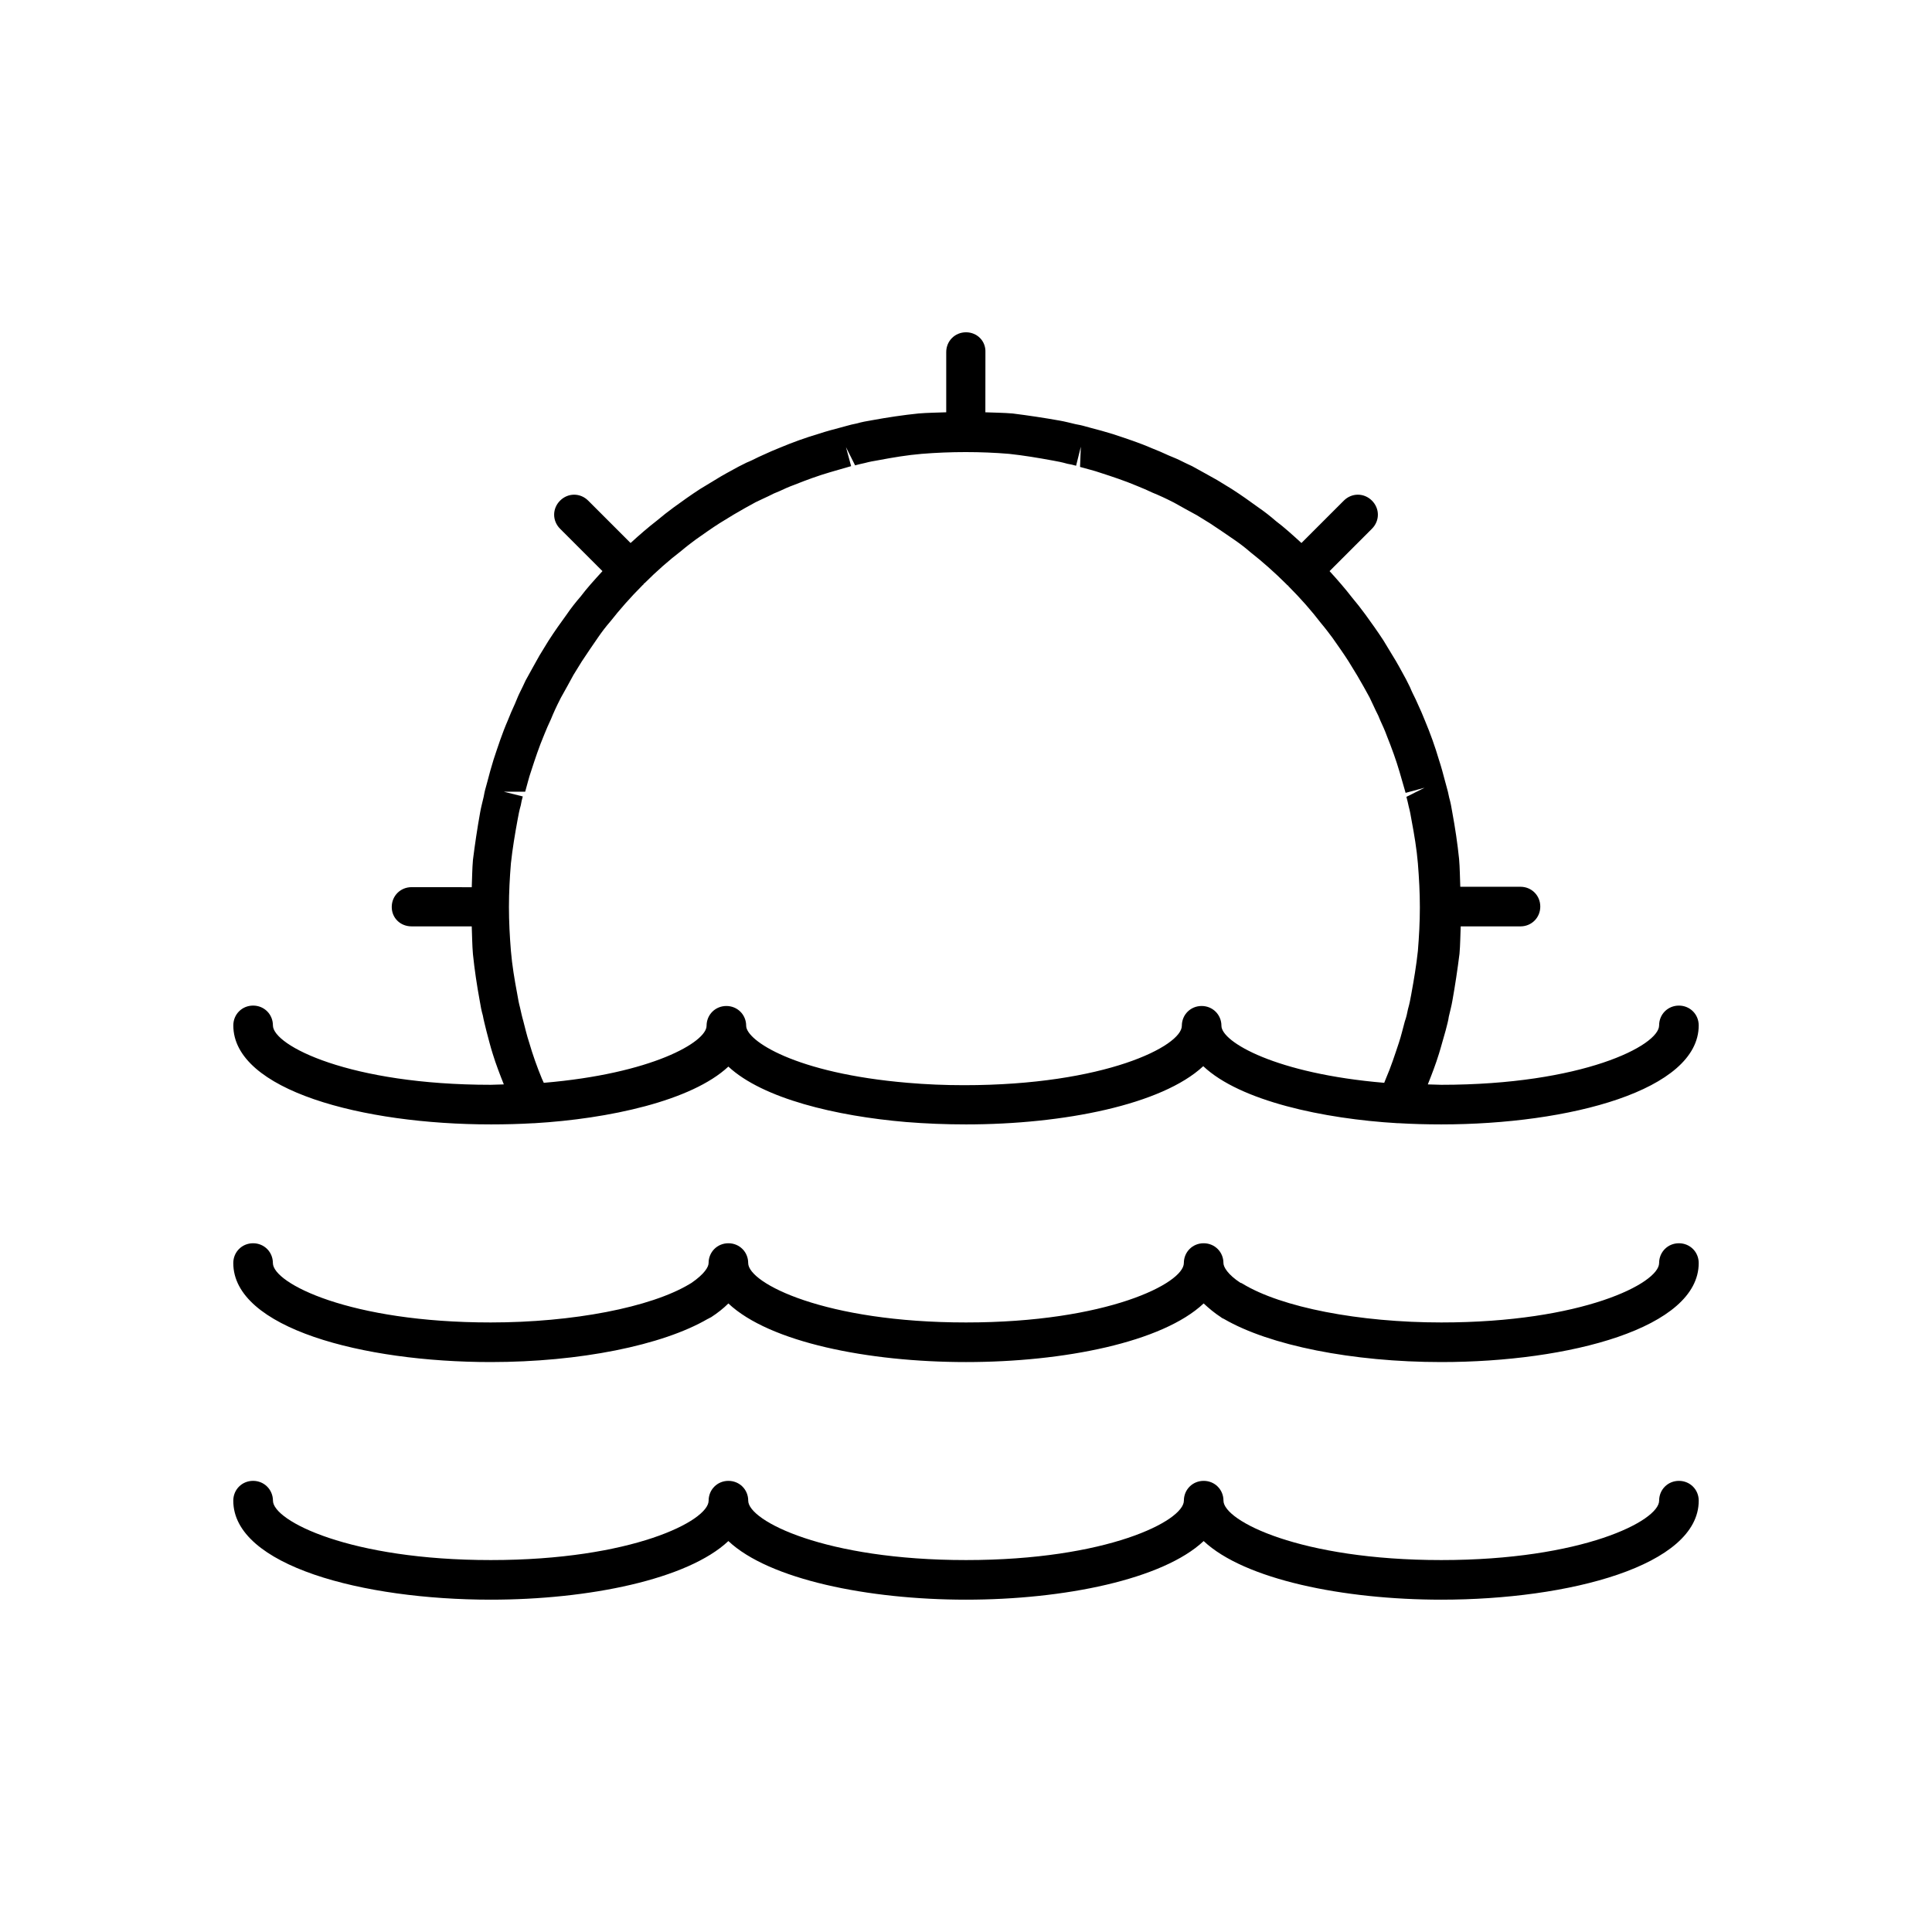
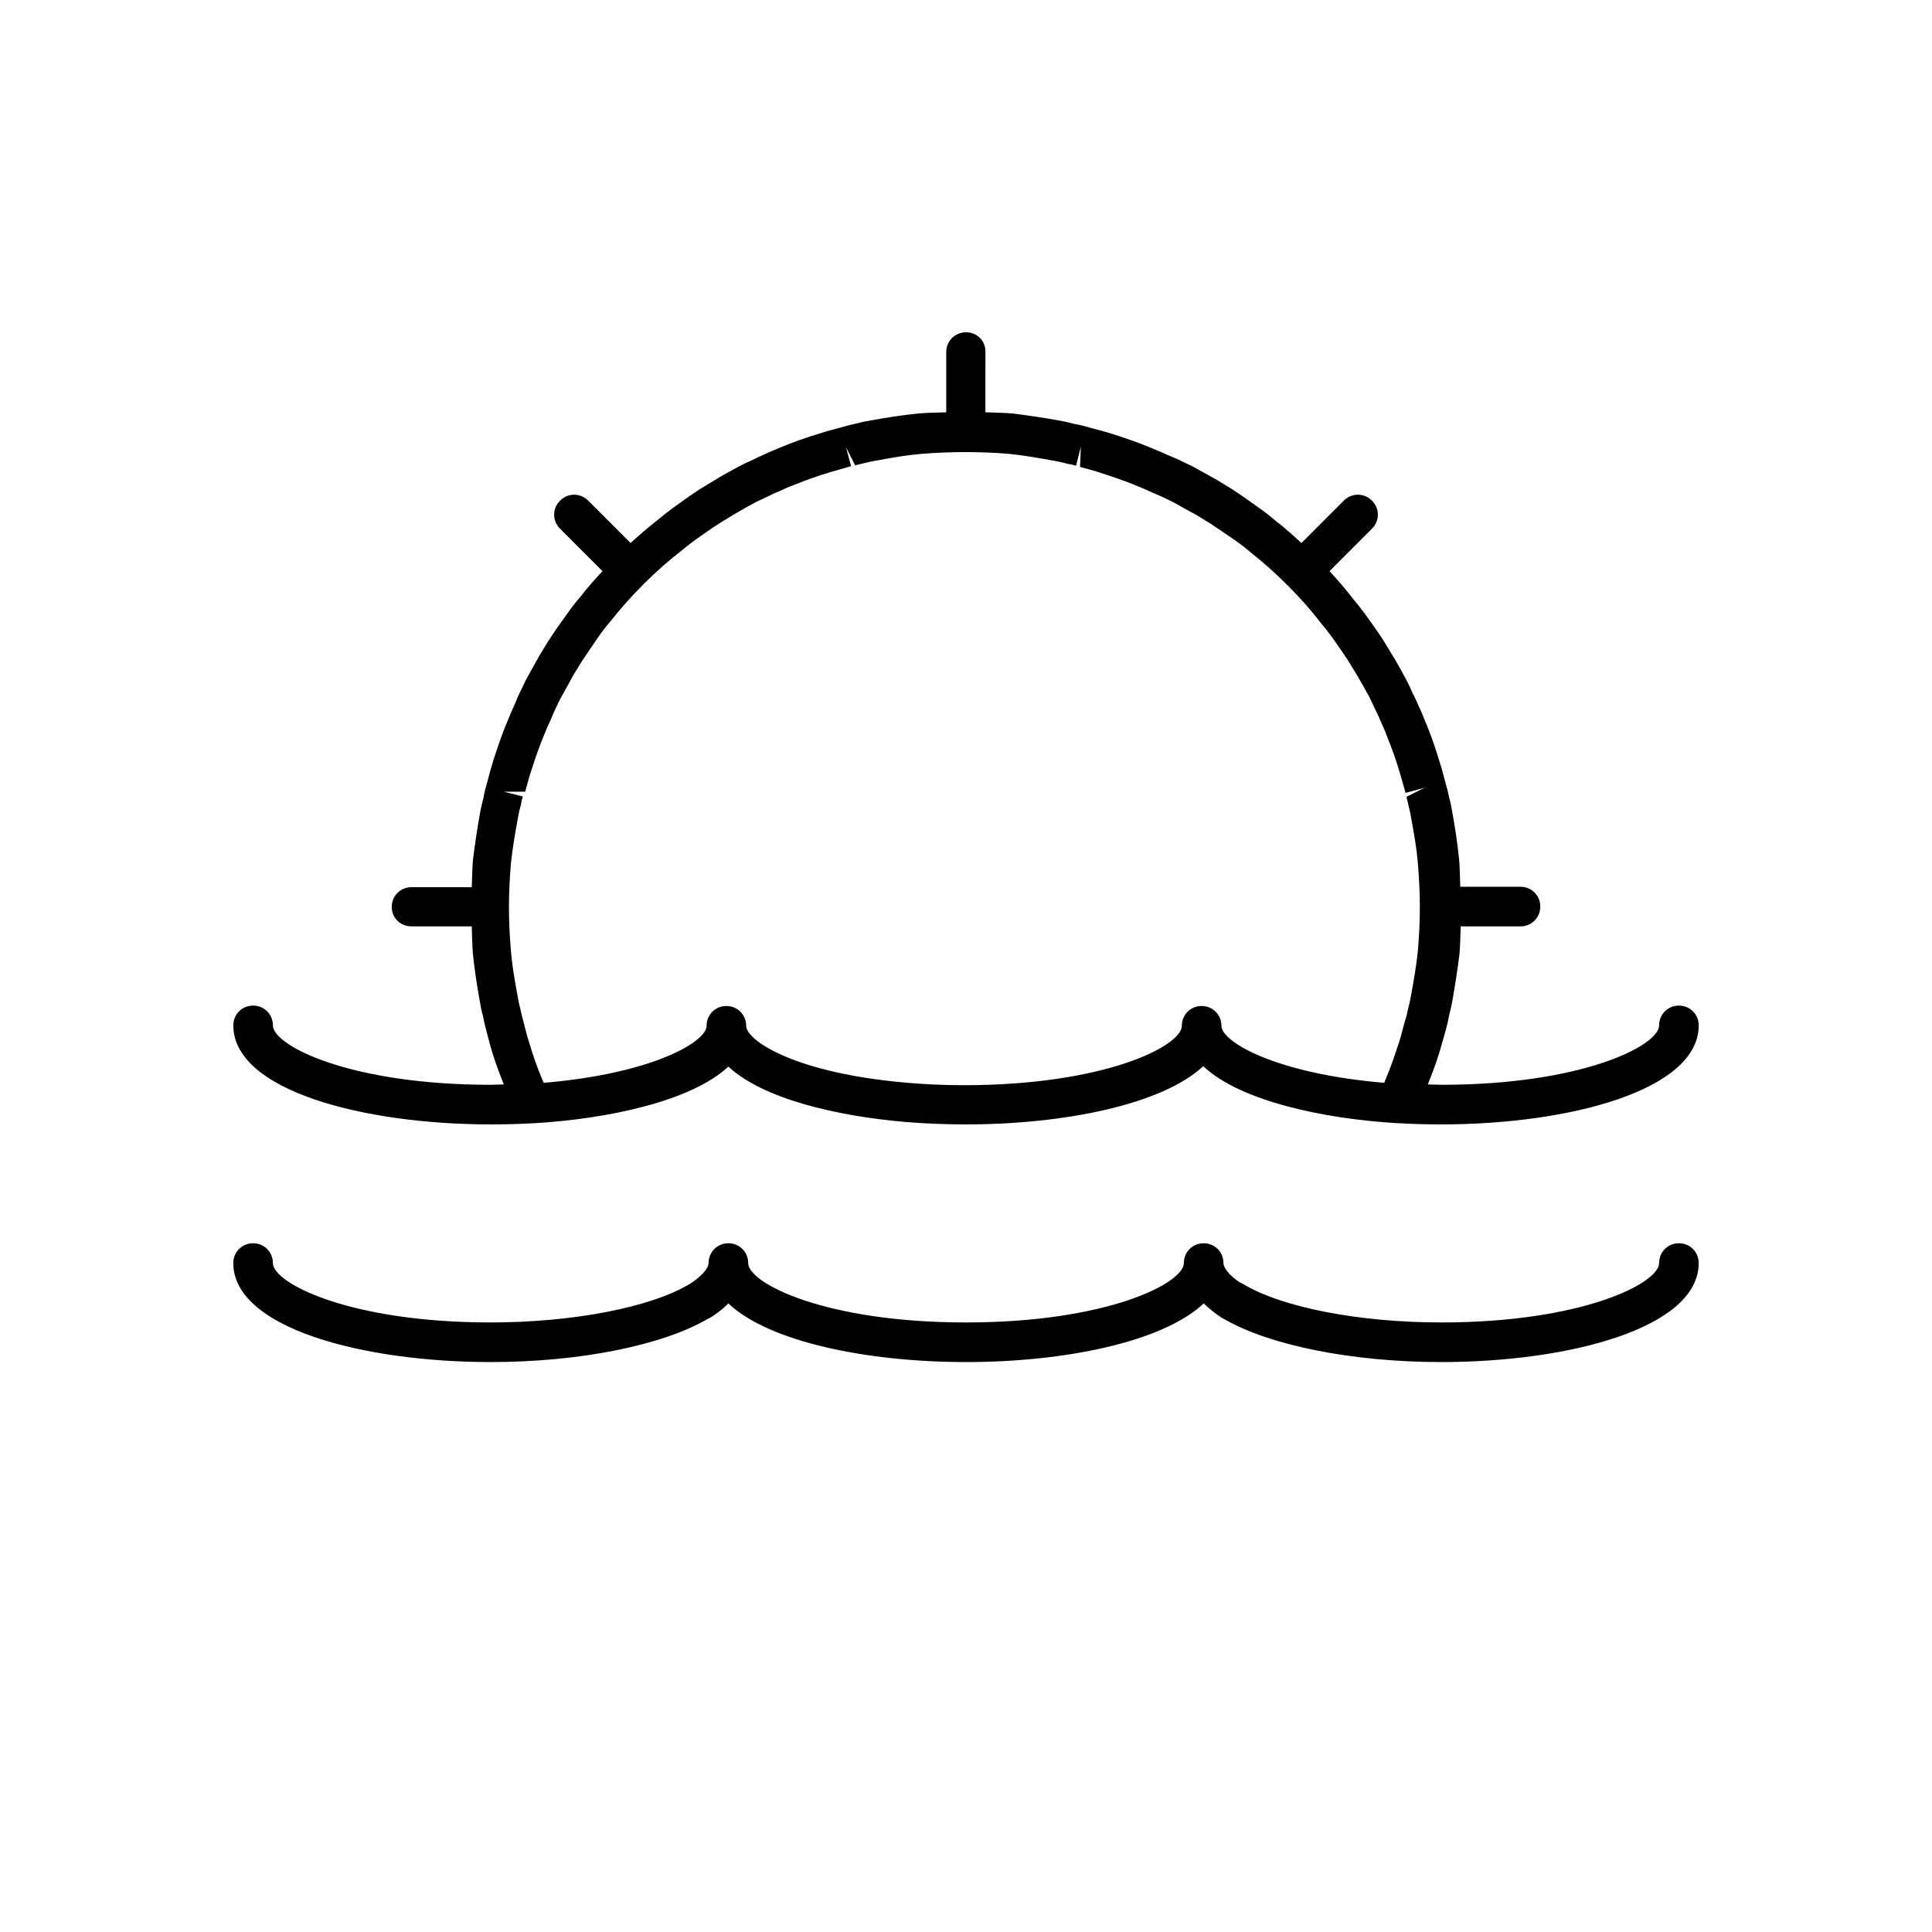
<svg xmlns="http://www.w3.org/2000/svg" fill="#000000" width="800px" height="800px" version="1.1" viewBox="144 144 512 512">
  <g>
    <path d="m274.05 441.98c3.883 0 7.766-0.105 11.336-0.316h0.105 0.105c19.629-1.156 41.668-5.879 51.43-15.008 9.133 8.5 28.551 13.121 47.129 14.695 5.141 0.418 10.492 0.629 15.848 0.629 25.926 0 51.957-5.246 62.871-15.43 9.762 9.238 31.906 13.961 51.535 15.113h0.316c3.566 0.211 7.344 0.316 11.227 0.316 33.902 0 68.223-9.027 68.223-26.238 0-2.938-2.309-5.246-5.246-5.246s-5.246 2.309-5.246 5.246c0 5.352-20.363 15.742-57.727 15.742-1.258 0-2.309-0.105-3.57-0.105 1.051-2.625 2.098-5.352 2.938-8.082 0.629-1.996 1.156-4.094 1.785-6.191 0.316-1.258 0.734-2.731 0.84-3.672 0.316-1.363 0.734-2.938 0.945-4.199 0.734-4.094 1.363-8.293 1.891-12.492 0.211-2.414 0.211-4.828 0.316-7.242h15.844c2.938 0 5.246-2.309 5.246-5.246 0.004-2.941-2.305-5.25-5.246-5.25h-15.953c-0.105-2.414-0.105-4.934-0.316-7.348-0.418-4.094-1.051-8.293-1.785-12.281-0.211-1.363-0.523-2.938-0.84-3.988-0.211-1.051-0.418-1.996-0.734-3.043l-0.316-1.156c-0.523-1.996-1.051-3.988-1.68-5.879-1.051-3.57-2.309-7.031-3.672-10.285-0.629-1.574-1.258-3.043-1.996-4.617l-0.523-1.156c-0.523-1.051-1.051-2.098-1.469-3.148l-1.051-2.098c-1.156-2.098-2.309-4.305-3.57-6.297l-2.414-3.988c-1.574-2.414-3.148-4.617-4.828-6.926-1.156-1.574-2.309-3.043-3.465-4.41-1.785-2.309-3.777-4.617-5.984-7.031l11.23-11.23c2.098-2.098 2.098-5.352 0-7.453-2.098-2.098-5.352-2.098-7.453 0l-11.23 11.23c-2.414-2.203-4.617-4.199-6.719-5.773-1.574-1.363-3.043-2.519-4.723-3.672-2.309-1.68-4.512-3.254-7.137-4.934l-3.777-2.309c-1.996-1.156-4.199-2.309-6.613-3.672l-1.785-0.84c-1.051-0.523-2.098-1.051-3.148-1.469l-1.258-0.523c-1.574-0.734-3.043-1.363-4.41-1.891-3.359-1.469-6.926-2.625-10.391-3.777-1.996-0.629-3.988-1.156-5.984-1.68l-1.156-0.316c-1.051-0.316-2.098-0.523-2.731-0.629-1.363-0.316-2.938-0.734-4.199-0.945-4.094-0.734-8.293-1.363-12.492-1.891-2.414-0.211-4.828-0.211-7.242-0.316l0.016-15.957c0.105-2.938-2.203-5.246-5.141-5.246s-5.246 2.309-5.246 5.246v15.953c-2.414 0.105-4.934 0.105-7.348 0.316-4.094 0.418-8.293 1.051-12.281 1.785-1.363 0.211-2.938 0.523-3.988 0.84-1.051 0.211-1.996 0.418-3.043 0.734l-1.156 0.316c-1.996 0.523-3.988 1.051-5.879 1.68-3.57 1.051-7.031 2.309-10.285 3.672-1.574 0.629-3.043 1.258-4.617 1.996l-1.156 0.523c-1.051 0.523-2.098 1.051-3.148 1.469l-2.098 1.051c-2.098 1.156-4.305 2.309-6.297 3.57l-3.988 2.414c-2.414 1.574-4.617 3.148-6.926 4.828-1.574 1.156-3.043 2.309-4.41 3.465-2.309 1.785-4.617 3.777-7.031 5.984l-11.23-11.23c-2.098-2.098-5.352-2.098-7.453 0-2.098 2.098-2.098 5.352 0 7.453l11.23 11.23c-2.203 2.414-4.199 4.617-5.773 6.719-1.363 1.574-2.519 3.043-3.672 4.723-1.68 2.309-3.254 4.512-4.934 7.137l-2.309 3.777c-1.156 1.996-2.309 4.199-3.672 6.613l-0.84 1.785c-0.523 1.051-1.051 2.098-1.469 3.148l-0.523 1.258c-0.734 1.574-1.363 3.043-1.891 4.41-1.469 3.359-2.625 6.926-3.777 10.391-0.629 1.996-1.156 3.988-1.68 5.984l-0.316 1.156c-0.316 1.051-0.523 2.098-0.629 2.731-0.316 1.363-0.734 2.938-0.945 4.199-0.734 4.094-1.363 8.293-1.891 12.492-0.211 2.414-0.211 4.828-0.316 7.242l-15.957-0.012c-2.938 0-5.246 2.309-5.246 5.246-0.004 2.938 2.305 5.144 5.246 5.144h15.953c0.105 2.414 0.105 4.934 0.316 7.348 0.418 4.094 1.051 8.293 1.785 12.281 0.211 1.363 0.523 2.938 0.84 3.988 0.211 1.258 0.629 2.731 0.945 4.094 0.523 1.996 1.051 4.094 1.68 6.086 0.84 2.731 1.891 5.457 2.938 8.082-1.156 0-2.207 0.105-3.465 0.105-37.367 0-57.727-10.391-57.727-15.742-0.004-2.941-2.312-5.25-5.25-5.25s-5.246 2.309-5.246 5.246c-0.004 17.215 34.32 26.242 68.223 26.242zm9.129-88.168c0.523-1.785 0.945-3.672 1.574-5.457 1.051-3.254 2.098-6.402 3.465-9.656 0.523-1.363 1.156-2.731 1.785-4.094l0.523-1.258c0.418-0.945 0.84-1.891 1.258-2.731l0.84-1.68c1.156-2.098 2.309-4.094 3.359-6.086l2.203-3.57c1.469-2.203 2.938-4.41 4.41-6.508 0.945-1.363 1.891-2.625 3.254-4.199 2.309-2.938 5.144-6.191 8.5-9.551 0.105-0.105 0.211-0.105 0.211-0.211 0-0.105 0.105-0.211 0.211-0.211 3.359-3.359 6.613-6.191 9.762-8.605 1.363-1.156 2.625-2.098 3.883-3.043 2.098-1.469 4.305-3.043 6.297-4.305l3.777-2.309c1.996-1.156 3.988-2.309 5.773-3.254l1.996-0.945c0.945-0.418 1.785-0.84 2.832-1.363l1.258-0.523c1.363-0.629 2.731-1.258 4.199-1.785 3.148-1.258 6.297-2.414 9.551-3.359 1.785-0.523 3.672-1.051 5.457-1.574l-1.363-5.039 2.414 4.828c0.84-0.211 1.574-0.418 2.625-0.629 1.156-0.316 2.309-0.523 3.57-0.734 3.883-0.734 7.66-1.363 11.441-1.68 7.66-0.629 15.742-0.629 23.195 0 3.883 0.418 7.66 1.051 11.652 1.785 1.156 0.211 2.309 0.418 3.777 0.84 0.734 0.105 1.574 0.316 2.309 0.523l1.258-5.039-0.211 5.352c1.785 0.523 3.672 0.945 5.457 1.574 3.254 1.051 6.402 2.098 9.656 3.465 1.363 0.523 2.731 1.156 4.094 1.785l1.258 0.523c0.945 0.418 1.891 0.84 2.731 1.258l1.68 0.84c2.098 1.156 4.094 2.309 6.086 3.359l3.57 2.203c2.203 1.469 4.41 2.938 6.508 4.41 1.363 0.945 2.625 1.891 4.199 3.254 2.938 2.309 6.191 5.144 9.551 8.5 0.105 0.105 0.105 0.211 0.211 0.211 0.105 0 0.211 0.105 0.211 0.211 3.359 3.359 6.191 6.613 8.605 9.762 1.156 1.363 2.098 2.625 3.043 3.883 1.469 2.098 3.043 4.305 4.305 6.297l2.309 3.777c1.156 1.996 2.309 3.988 3.254 5.773l0.945 1.996c0.418 0.945 0.84 1.785 1.363 2.832l0.523 1.258c0.629 1.363 1.258 2.731 1.785 4.199 1.258 3.148 2.414 6.297 3.359 9.551 0.523 1.785 1.051 3.672 1.574 5.457l5.039-1.363-4.828 2.414c0.211 0.84 0.418 1.574 0.629 2.625 0.316 1.156 0.523 2.309 0.734 3.57 0.734 3.883 1.363 7.66 1.68 11.441 0.316 3.883 0.523 7.766 0.523 11.652 0 3.883-0.211 7.766-0.523 11.547-0.418 3.883-1.051 7.66-1.785 11.652-0.211 1.156-0.418 2.309-0.84 3.777-0.211 1.051-0.418 2.098-0.84 3.254-0.523 1.891-0.945 3.777-1.574 5.668-1.051 3.148-2.098 6.402-3.465 9.551-0.105 0.316-0.316 0.734-0.418 1.051-28.652-2.414-43.141-10.812-43.141-15.113 0-2.938-2.309-5.246-5.246-5.246s-5.246 2.309-5.246 5.246c0 5.352-20.363 15.742-57.727 15.742-5.144 0-10.078-0.211-14.906-0.629-29.914-2.519-42.824-11.23-42.824-15.113 0-2.938-2.309-5.246-5.246-5.246s-5.246 2.309-5.246 5.246c0 4.305-14.484 12.699-43.141 15.113-0.211-0.418-0.316-0.734-0.523-1.156-1.258-3.043-2.414-6.297-3.359-9.551-0.629-1.891-1.051-3.777-1.574-5.773-0.316-1.051-0.523-2.098-0.84-3.465-0.316-1.156-0.523-2.309-0.734-3.57-0.734-3.883-1.363-7.66-1.68-11.441-0.316-3.883-0.523-7.766-0.523-11.652 0-3.883 0.211-7.766 0.523-11.547 0.418-3.883 1.051-7.66 1.785-11.652 0.211-1.156 0.418-2.309 0.84-3.777 0.105-0.734 0.316-1.574 0.523-2.309l-5.039-1.258z" />
    <path d="m274.05 504.96c23.512 0 45.449-4.41 57.52-11.441 0.316-0.105 0.523-0.316 0.84-0.418 1.785-1.156 3.359-2.414 4.617-3.672 10.914 10.285 37.051 15.531 62.977 15.531s52.059-5.246 62.977-15.535c1.363 1.258 2.832 2.519 4.617 3.672 0.211 0.211 0.523 0.316 0.734 0.418 12.07 7.039 34.113 11.445 57.621 11.445 33.902 0 68.223-9.027 68.223-26.238 0-2.938-2.309-5.246-5.246-5.246s-5.246 2.309-5.246 5.246c0 5.352-20.363 15.742-57.727 15.742-21.727 0-42.402-3.988-52.691-10.285-0.211-0.105-0.316-0.211-0.527-0.211-3.359-2.203-4.512-4.199-4.512-5.246 0-2.938-2.309-5.246-5.246-5.246s-5.246 2.309-5.246 5.246c0 5.352-20.363 15.742-57.727 15.742-37.367 0-57.727-10.391-57.727-15.742 0-2.938-2.309-5.246-5.246-5.246s-5.246 2.309-5.246 5.246c0 1.051-1.156 2.938-4.512 5.246-0.211 0.105-0.316 0.211-0.523 0.316-10.301 6.191-30.977 10.18-52.703 10.18-37.367 0-57.727-10.391-57.727-15.742-0.004-2.938-2.312-5.246-5.25-5.246s-5.246 2.309-5.246 5.246c-0.004 17.215 34.32 26.238 68.223 26.238z" />
-     <path d="m274.05 567.93c25.926 0 52.164-5.352 62.977-15.535 10.812 10.18 37.051 15.535 62.977 15.535s52.164-5.352 62.977-15.535c10.812 10.18 37.051 15.535 62.977 15.535 33.902 0 68.223-9.027 68.223-26.238 0-2.938-2.309-5.246-5.246-5.246s-5.246 2.309-5.246 5.246c0 5.352-20.363 15.742-57.727 15.742-37.367 0-57.727-10.391-57.727-15.742 0-2.938-2.309-5.246-5.246-5.246s-5.246 2.309-5.246 5.246c0 5.352-20.363 15.742-57.727 15.742-37.367 0-57.727-10.391-57.727-15.742 0-2.938-2.309-5.246-5.246-5.246s-5.246 2.309-5.246 5.246c0 5.352-20.363 15.742-57.727 15.742-37.367 0-57.727-10.391-57.727-15.742-0.023-2.938-2.332-5.25-5.269-5.25s-5.246 2.309-5.246 5.246c-0.004 17.219 34.32 26.242 68.223 26.242z" />
  </g>
</svg>